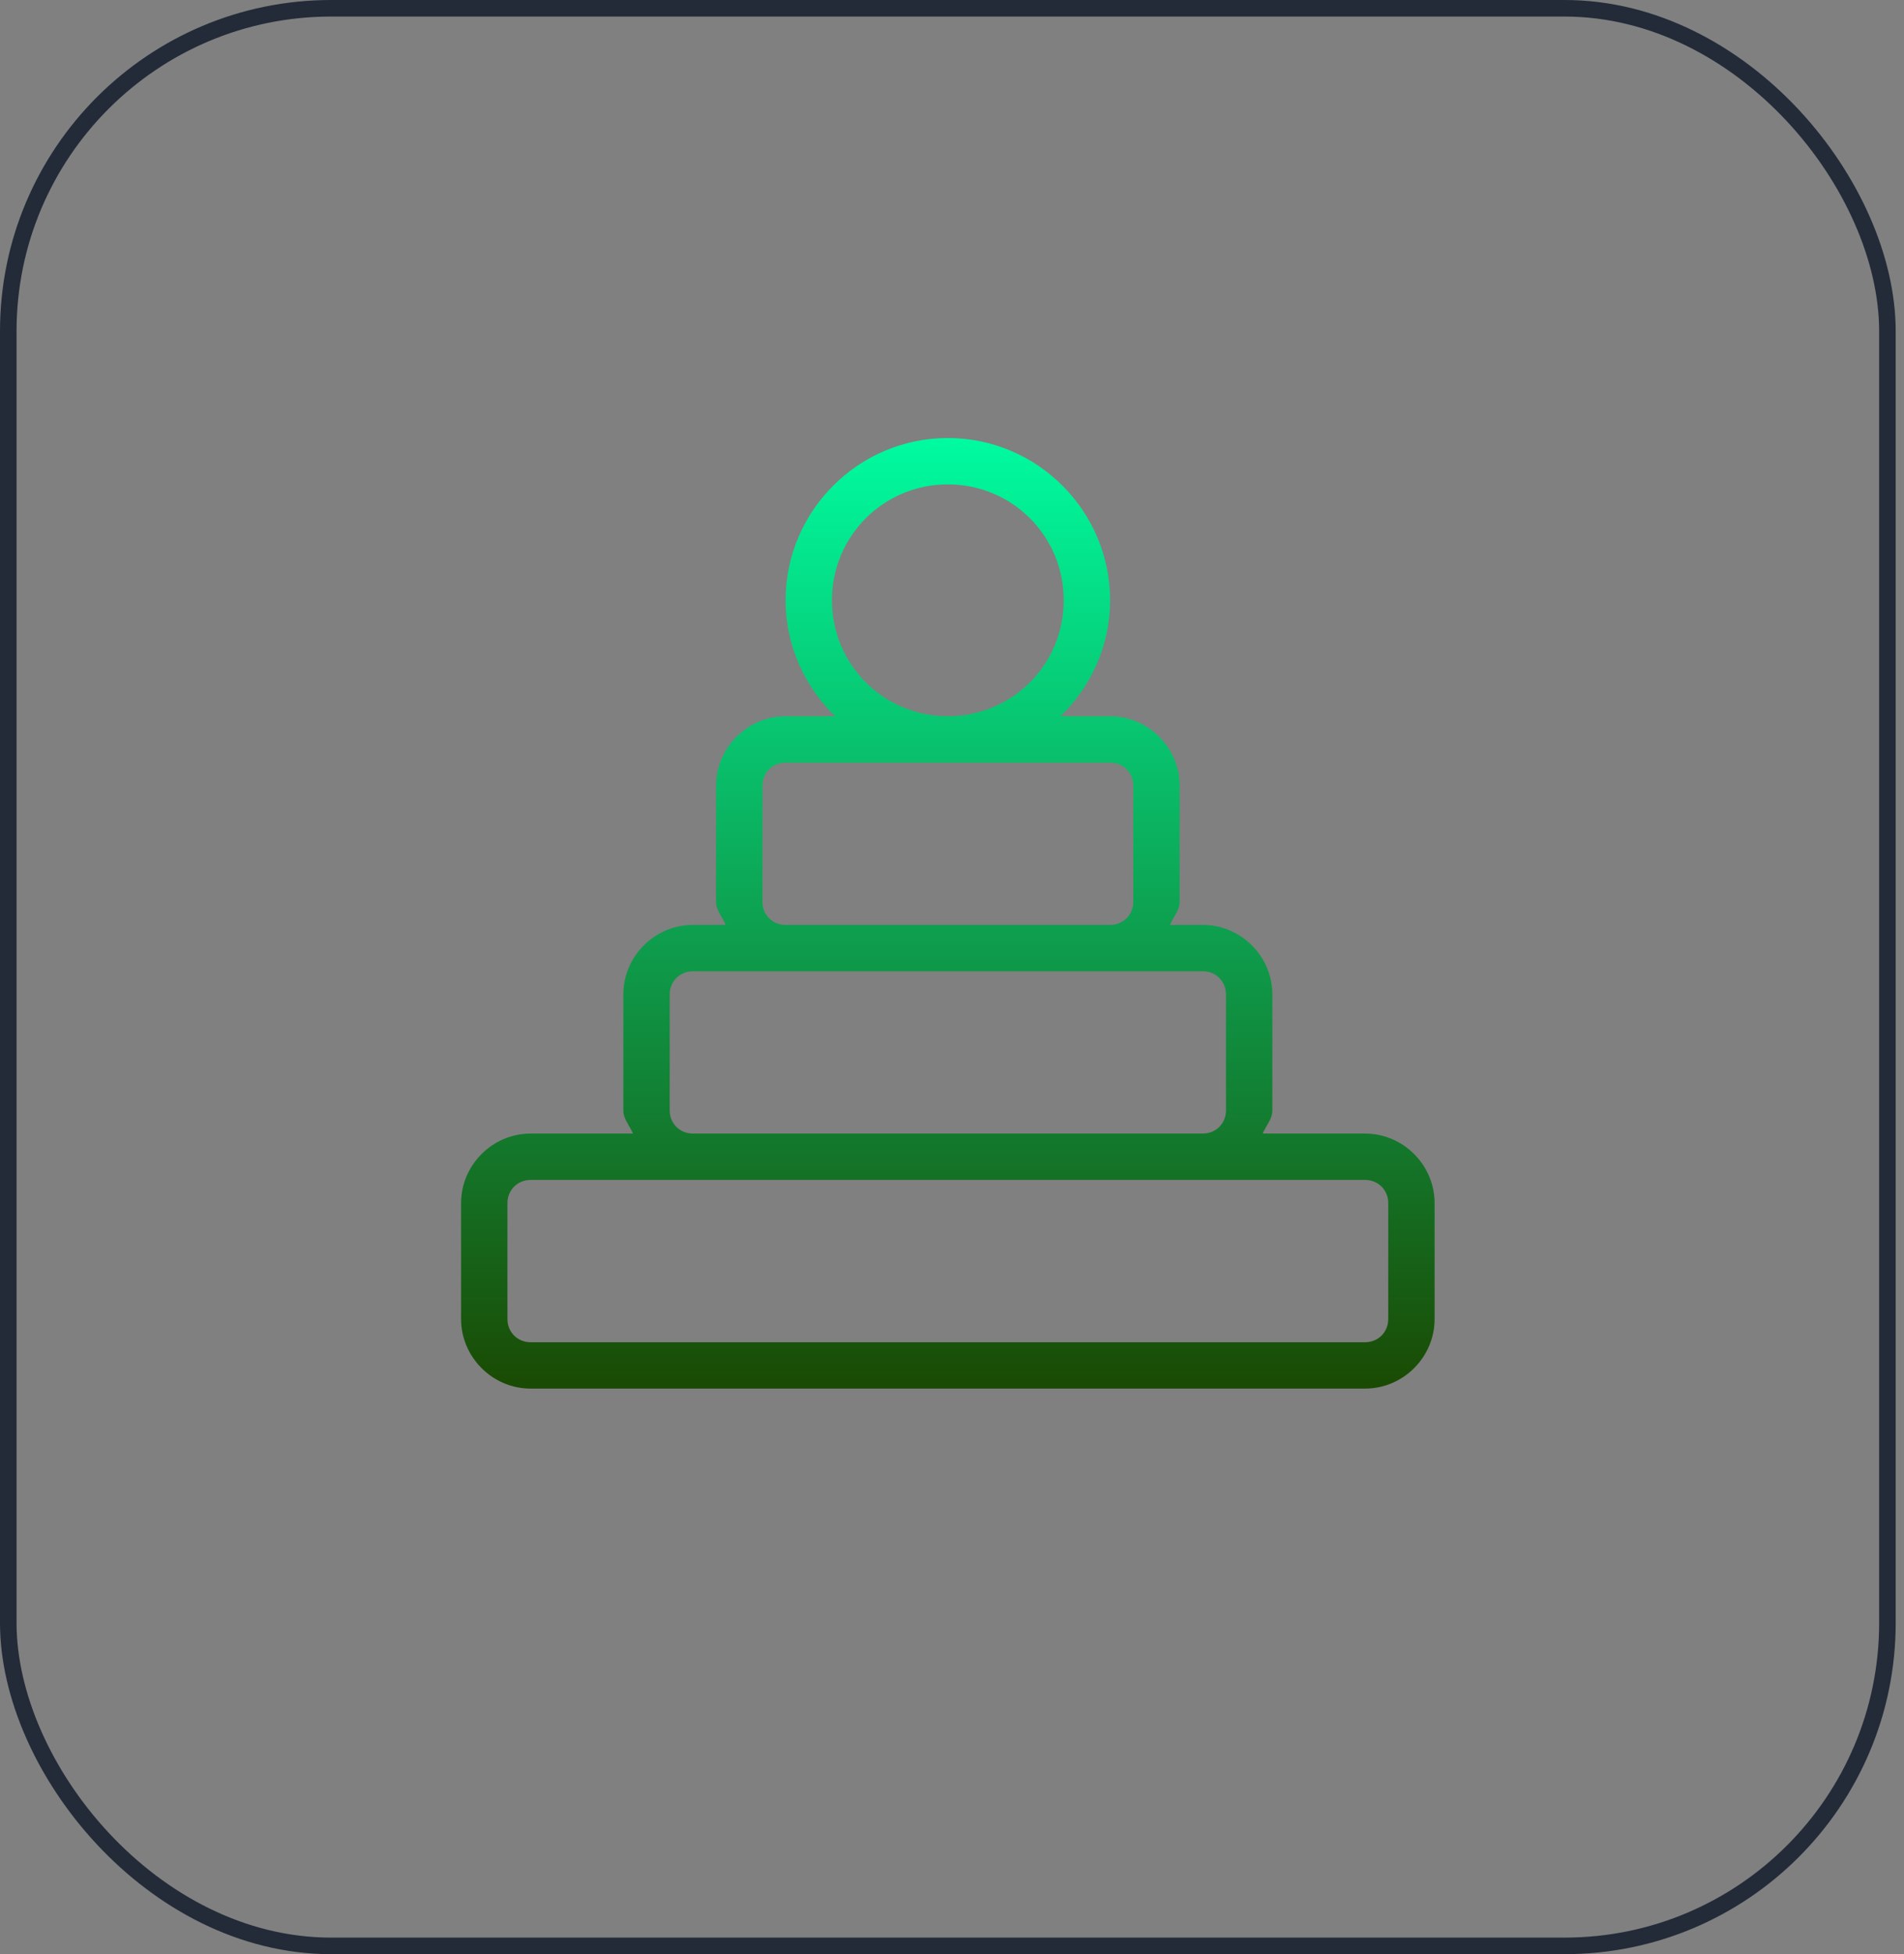
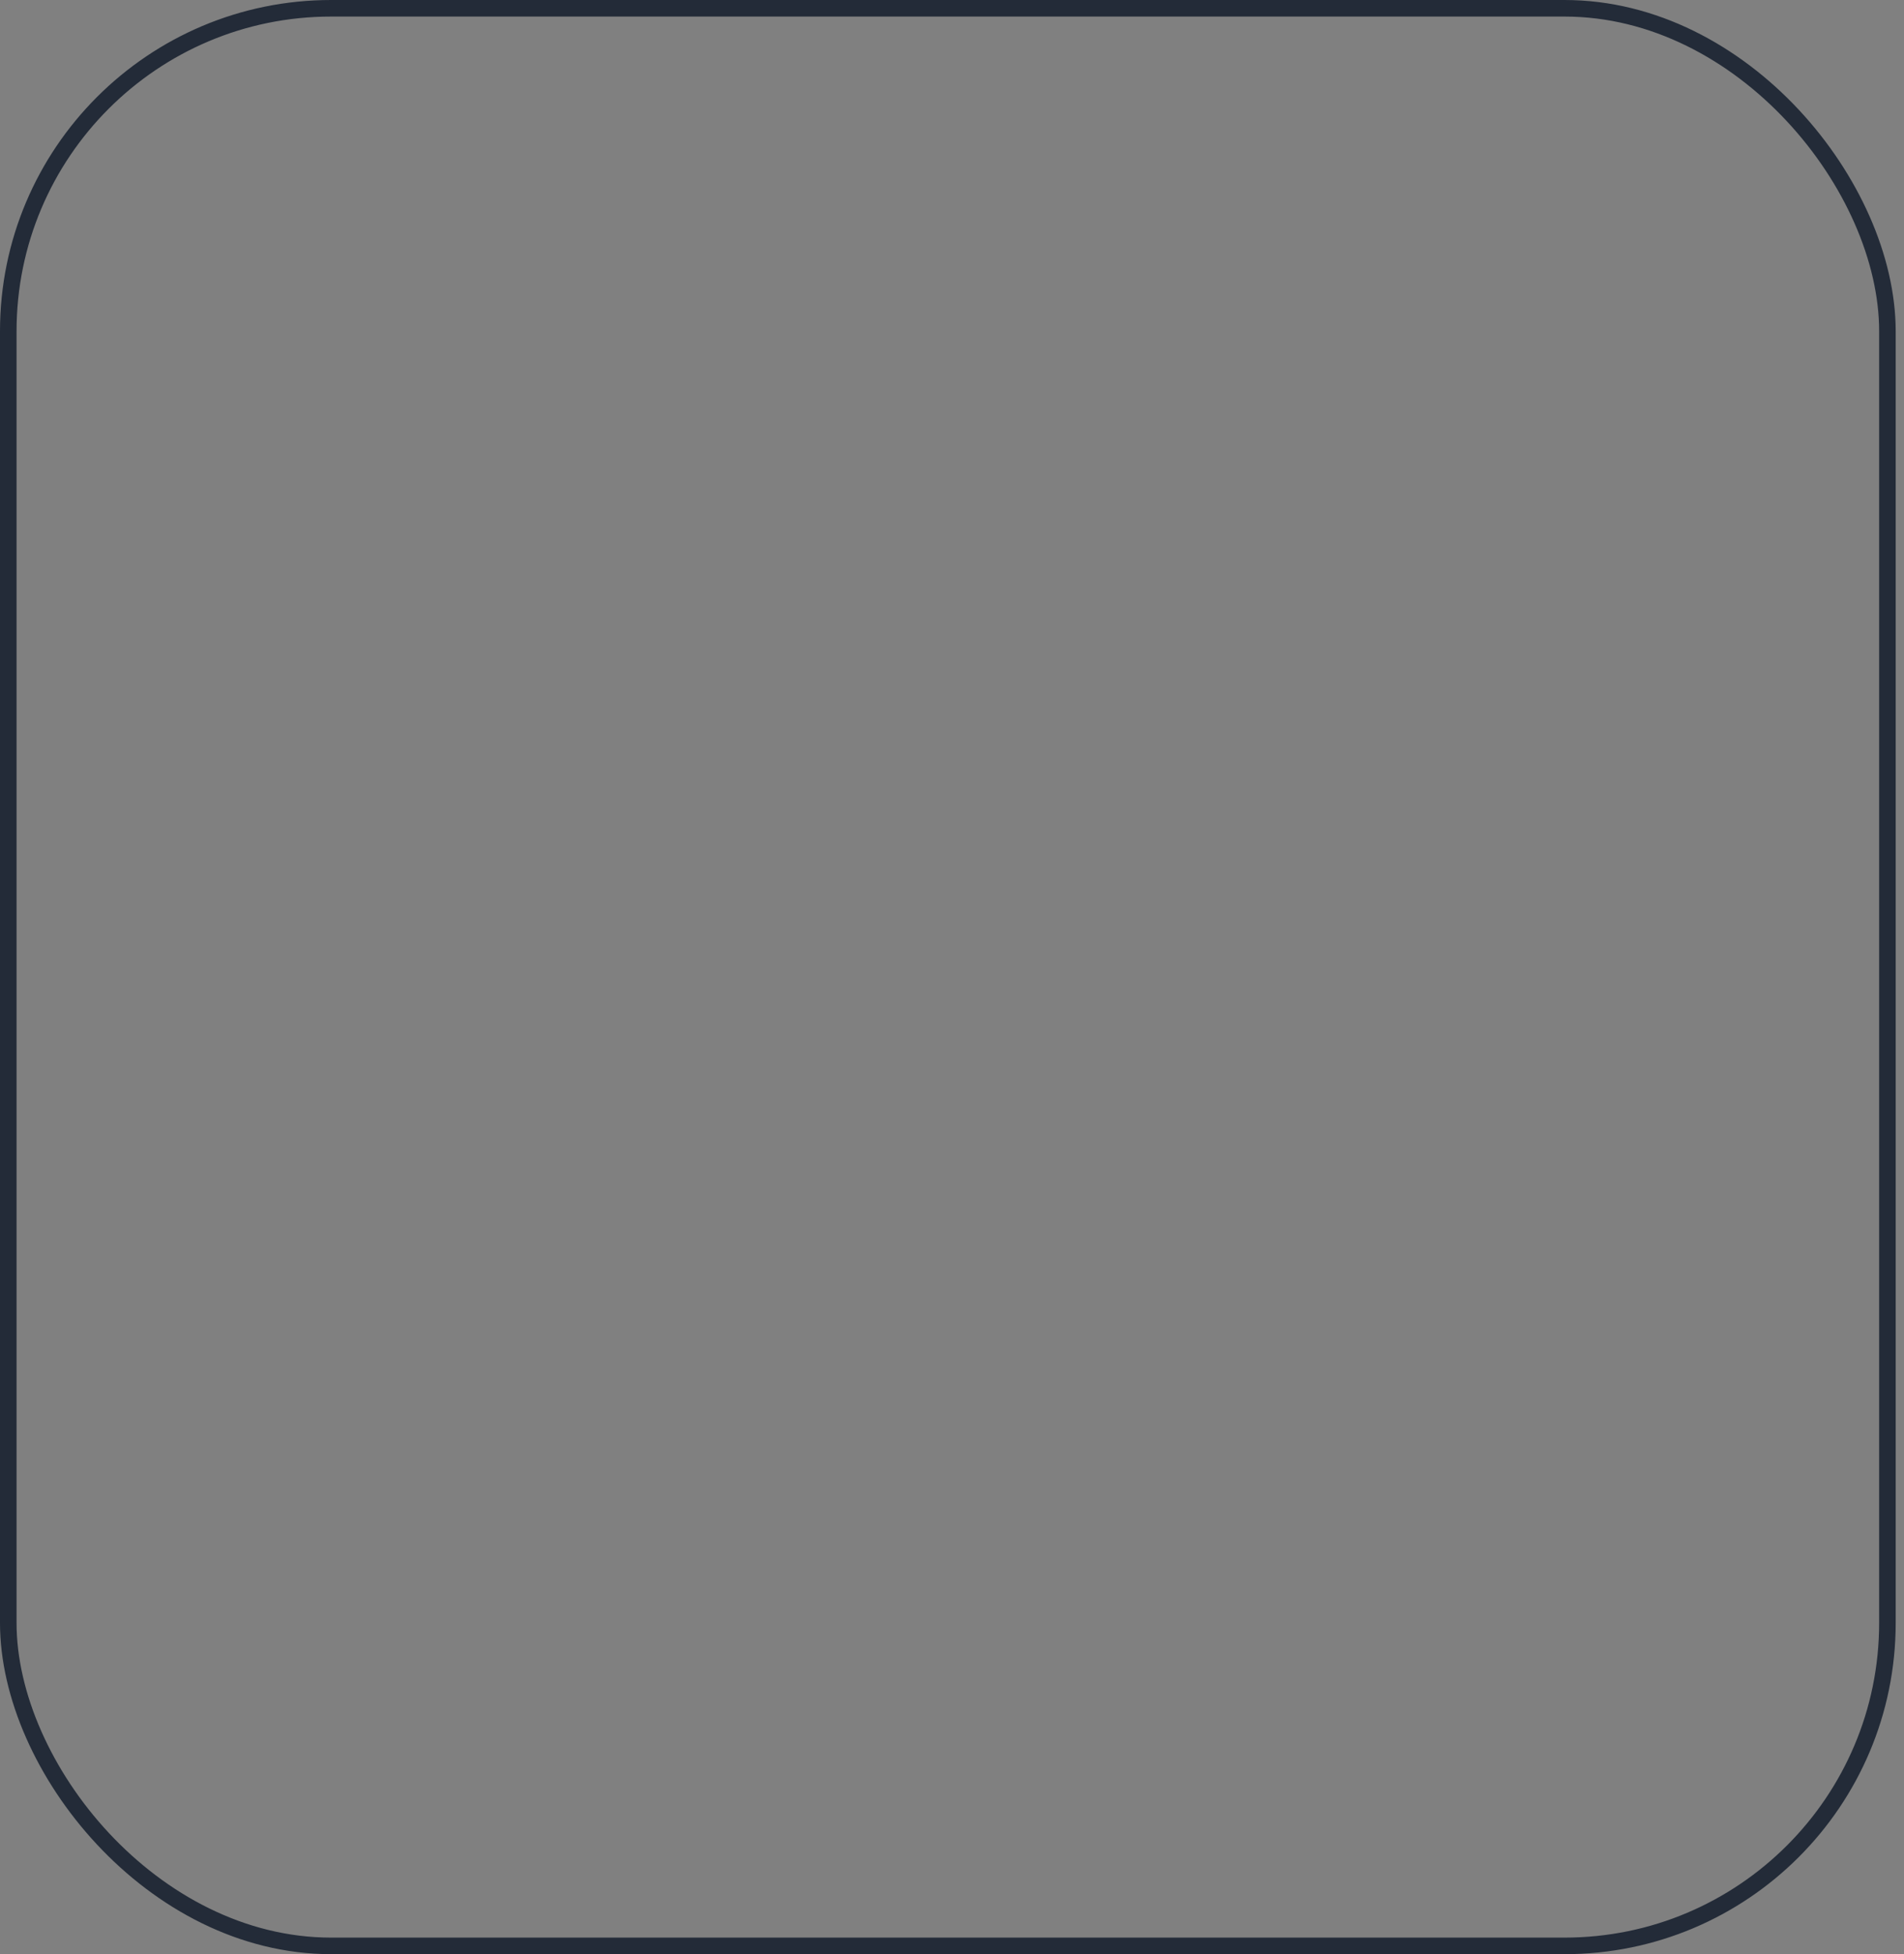
<svg xmlns="http://www.w3.org/2000/svg" width="115" height="118" viewBox="0 0 115 118" fill="none">
  <rect x="0" y="0" width="115" height="118" fill="#808080" stroke="none" />
-   <path d="M57.249 26.449C51.853 26.449 47.449 30.853 47.449 36.249C47.449 38.996 48.607 41.466 50.44 43.249H47.449C45.146 43.249 43.249 45.146 43.249 47.449V54.449C43.249 54.993 43.64 55.37 43.831 55.849H41.849C39.546 55.849 37.649 57.746 37.649 60.049V67.049C37.649 67.593 38.04 67.97 38.231 68.449H32.049C29.746 68.449 27.849 70.346 27.849 72.649V79.649C27.849 81.952 29.746 83.849 32.049 83.849H82.449C84.752 83.849 86.649 81.952 86.649 79.649V72.649C86.649 70.346 84.752 68.449 82.449 68.449H76.267C76.458 67.97 76.849 67.593 76.849 67.049V60.049C76.849 57.746 74.952 55.849 72.649 55.849H70.667C70.858 55.37 71.249 54.993 71.249 54.449V47.449C71.249 45.146 69.352 43.249 67.049 43.249H64.058C65.891 41.466 67.049 38.996 67.049 36.249C67.049 30.853 62.645 26.449 57.249 26.449ZM57.249 29.249C61.132 29.249 64.249 32.367 64.249 36.249C64.249 40.132 61.132 43.249 57.249 43.249C53.366 43.249 50.249 40.132 50.249 36.249C50.249 32.367 53.366 29.249 57.249 29.249ZM47.449 46.049H57.249H67.049C67.84 46.049 68.449 46.658 68.449 47.449V54.449C68.449 55.24 67.84 55.849 67.049 55.849H47.449C46.658 55.849 46.049 55.24 46.049 54.449V47.449C46.049 46.658 46.658 46.049 47.449 46.049ZM41.849 58.649H47.449H67.049H72.649C73.44 58.649 74.049 59.258 74.049 60.049V67.049C74.049 67.84 73.44 68.449 72.649 68.449H41.849C41.058 68.449 40.449 67.84 40.449 67.049V60.049C40.449 59.258 41.058 58.649 41.849 58.649ZM32.049 71.249H41.849H72.649H82.449C83.24 71.249 83.849 71.858 83.849 72.649V79.649C83.849 80.44 83.24 81.049 82.449 81.049H32.049C31.258 81.049 30.649 80.44 30.649 79.649V72.649C30.649 71.858 31.258 71.249 32.049 71.249Z" fill="url(#paint0_linear_1_1686)" />
  <rect x="0.5" y="0.5" width="113.498" height="117" rx="19.5" stroke="#232B38" />
  <defs>
    <linearGradient id="paint0_linear_1_1686" x1="57.249" y1="26.449" x2="57.249" y2="83.849" gradientUnits="userSpaceOnUse">
      <stop stop-color="white" />
      <stop offset="0" stop-color="#00FBA0" />
      <stop offset="1" stop-color="#1A4A03" />
    </linearGradient>
  </defs>
</svg>